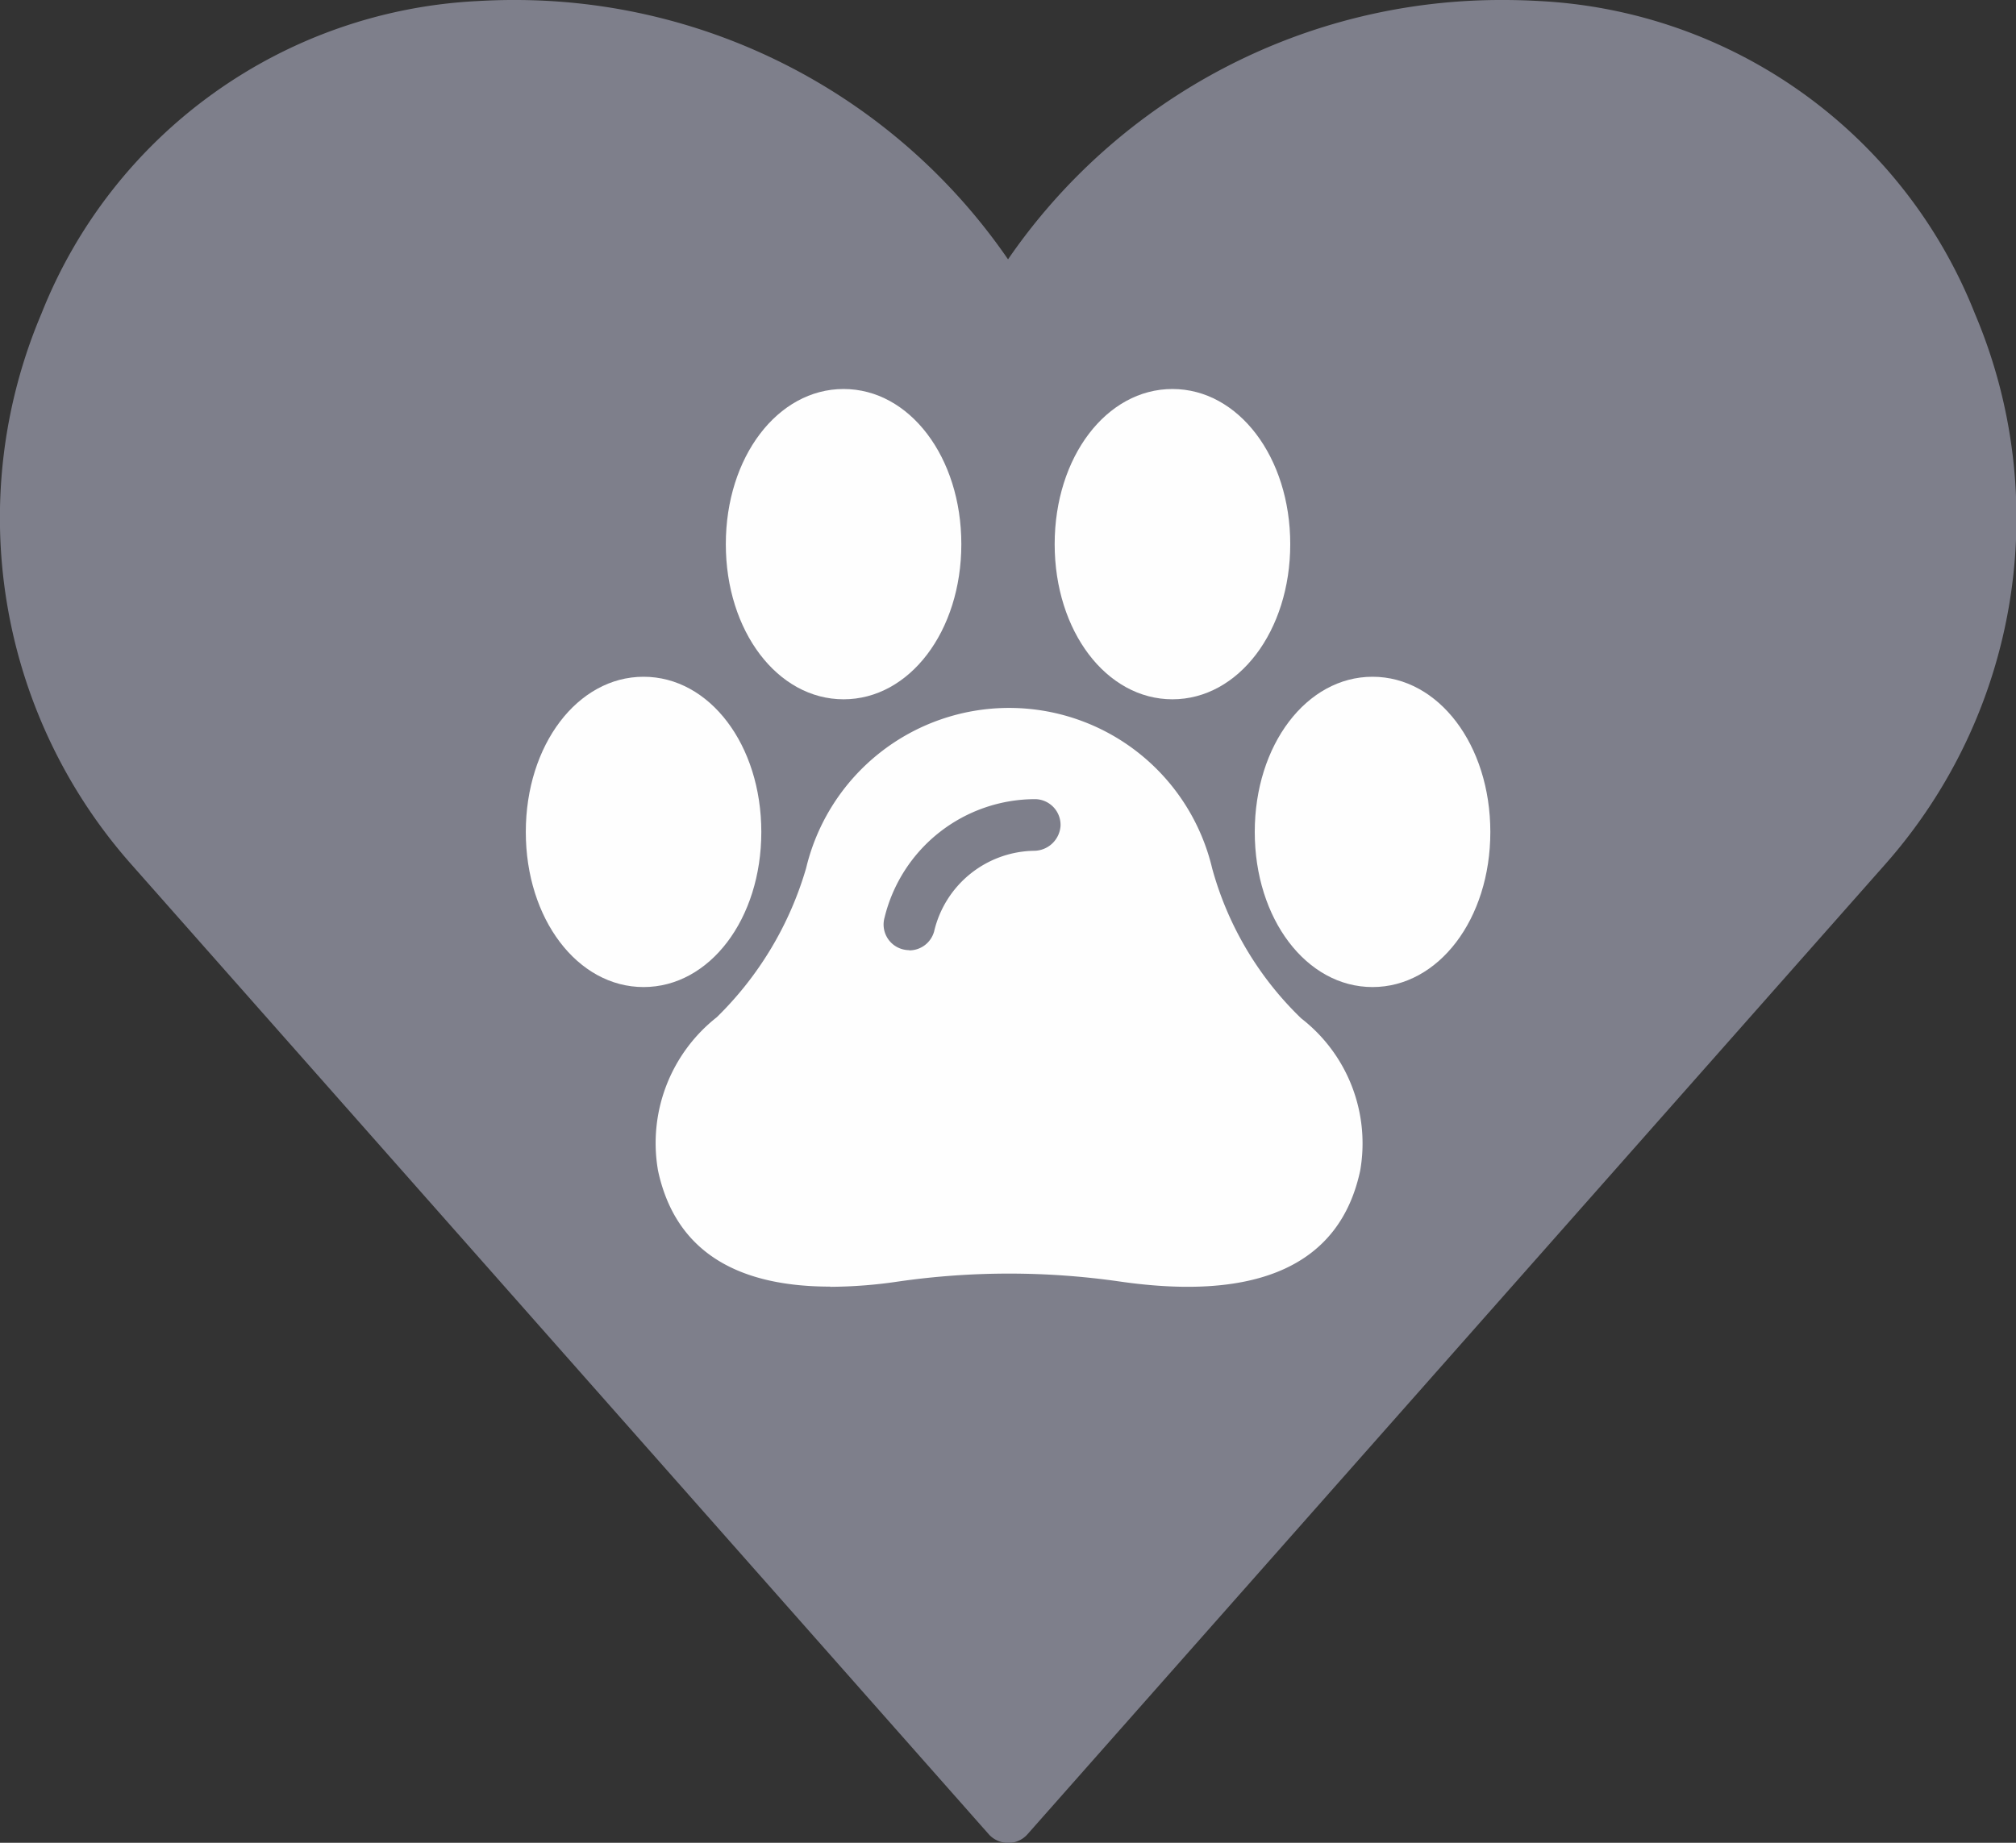
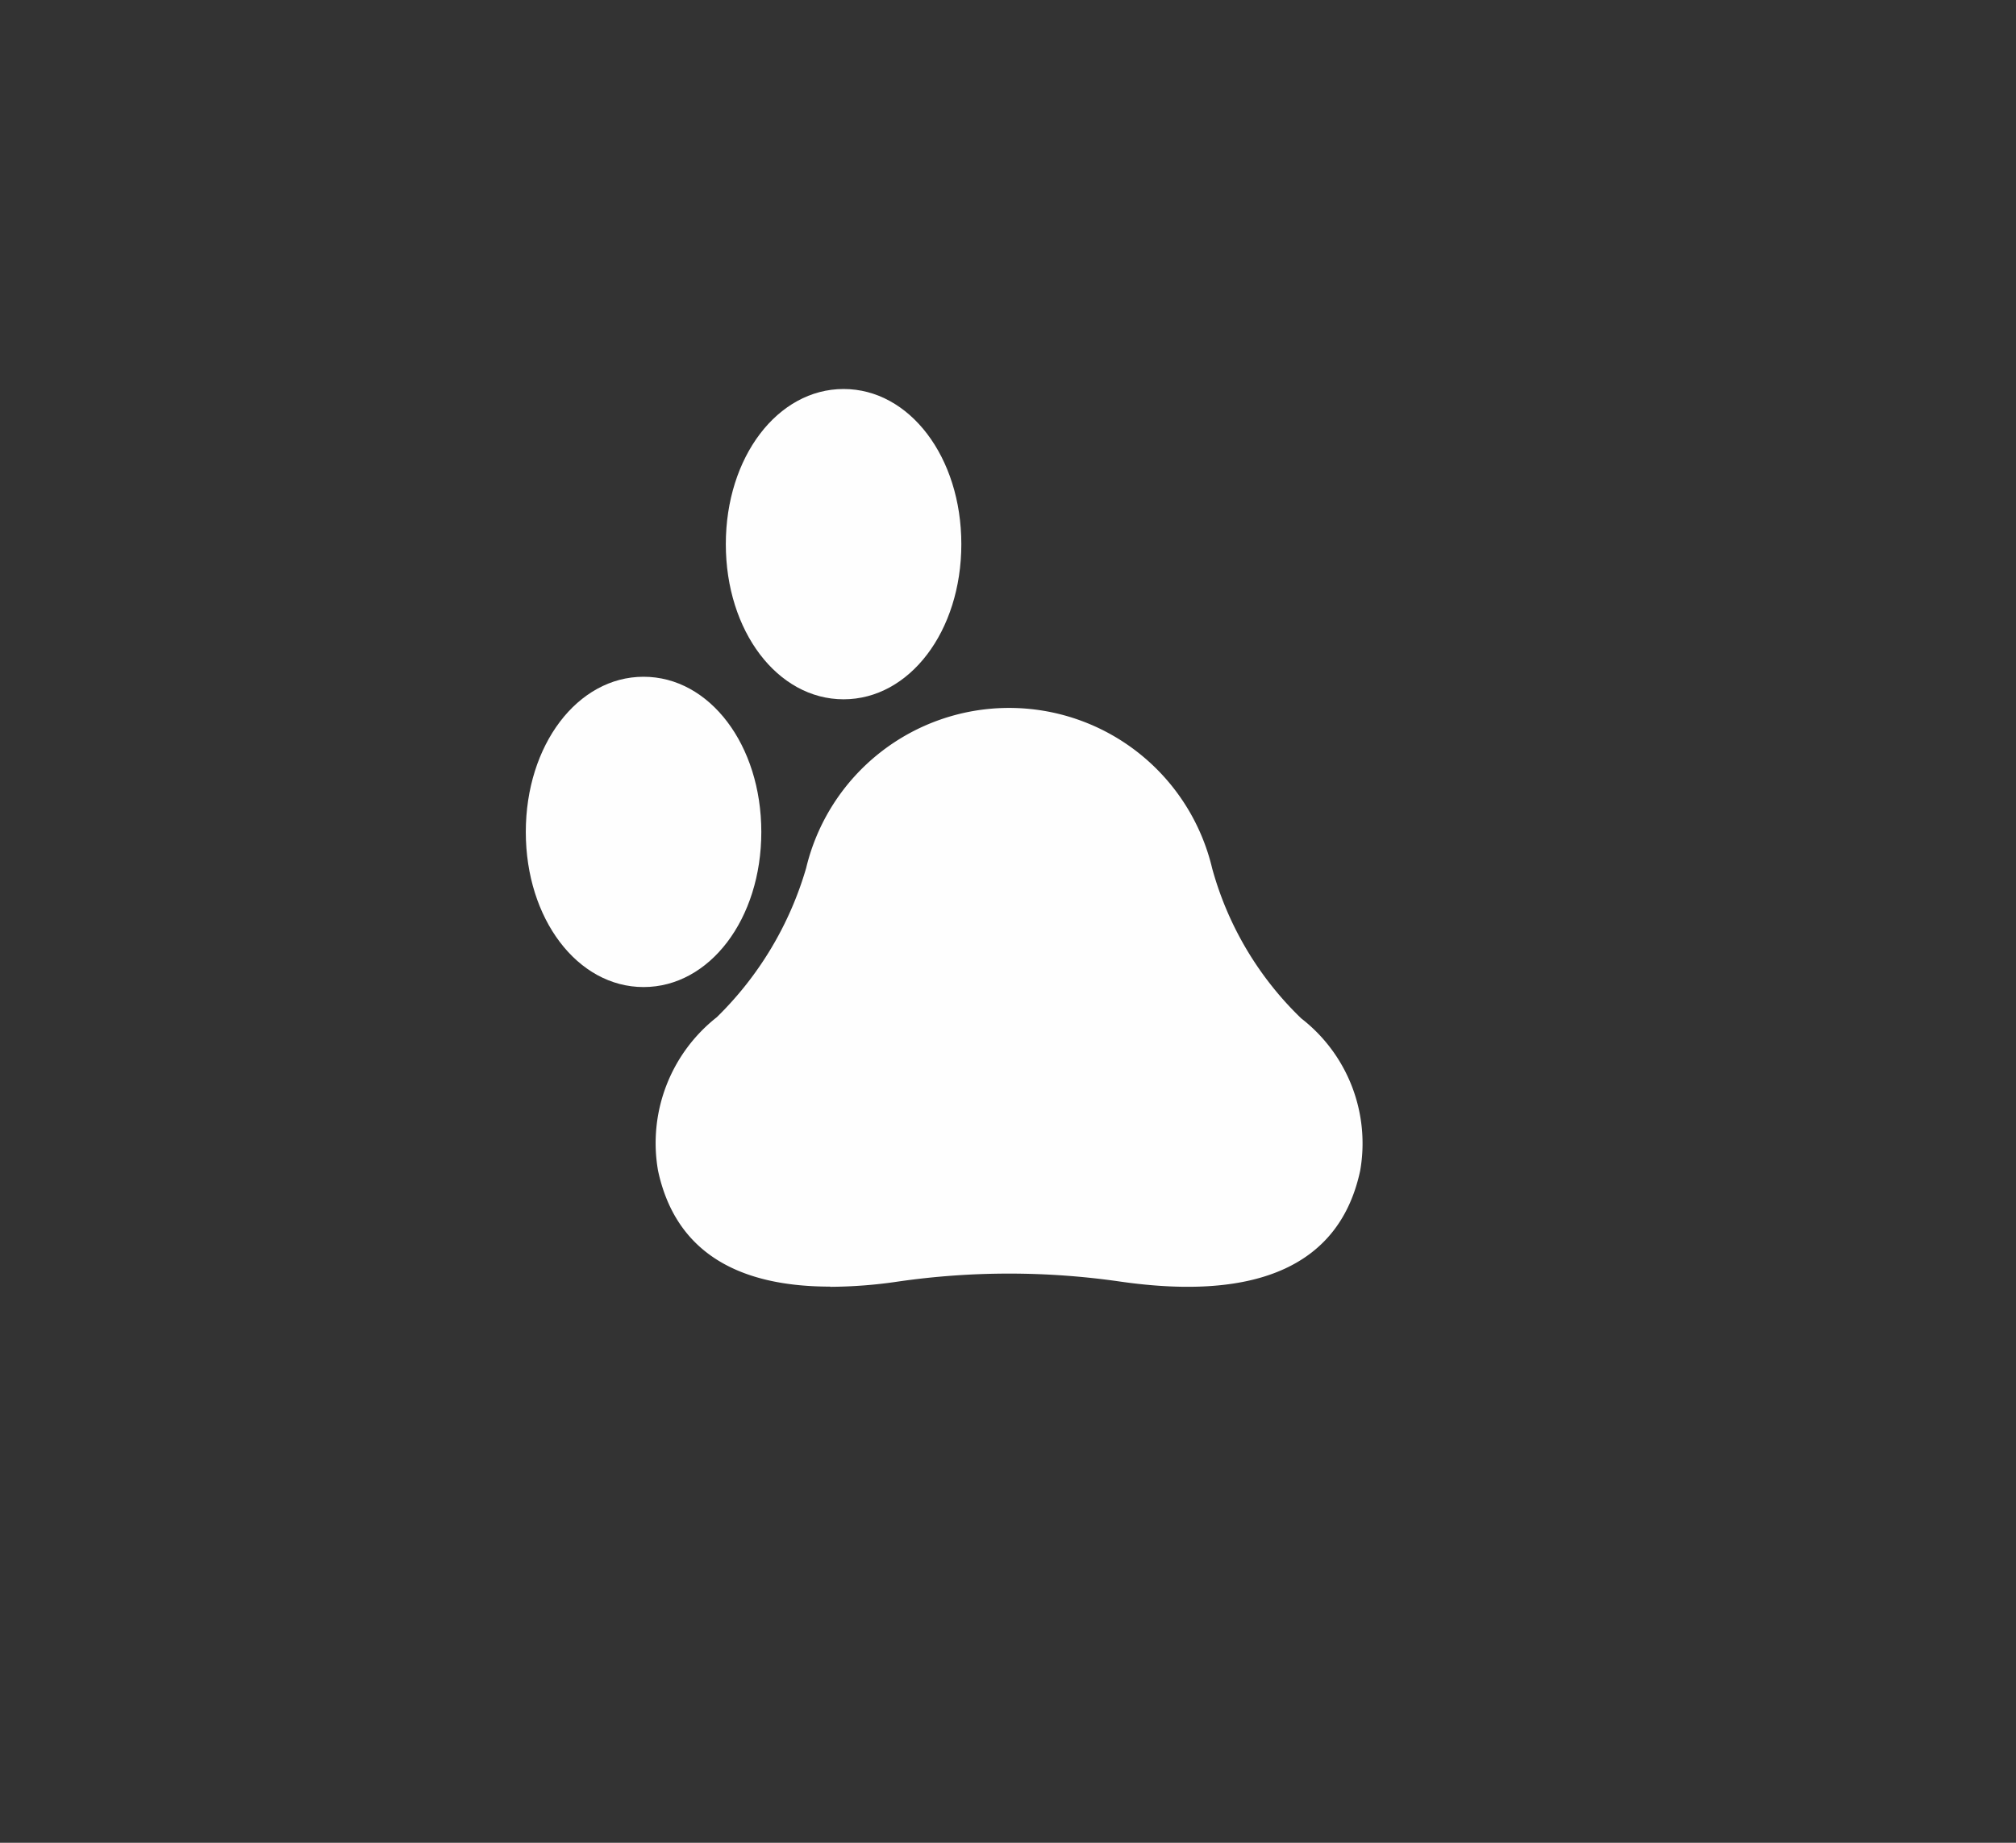
<svg xmlns="http://www.w3.org/2000/svg" width="30.217" height="27.627" viewBox="0 0 30.217 27.627">
  <rect x="0" y="0" width="30.217" height="27.627" fill="#333333" stroke="none" />
  <g id="Group_290" data-name="Group 290" transform="translate(0 0)">
    <g id="Group_291" data-name="Group 291" transform="translate(0 0)">
-       <path id="Path_372" data-name="Path 372" d="M15.109,27.628a.386.386,0,0,1-.29-.13L1.972,12.963A7.838,7.838,0,0,1,.622,4.7,7.428,7.428,0,0,1,7.156.016C7.332.006,7.509,0,7.687,0a8.967,8.967,0,0,1,7.422,3.888A8.965,8.965,0,0,1,22.531,0c.178,0,.355.005.531.015A7.428,7.428,0,0,1,29.6,4.7a7.838,7.838,0,0,1-1.35,8.265L15.4,27.5a.386.386,0,0,1-.289.13" transform="translate(0 0)" fill="#7e7f8b" />
      <path id="Path_366" data-name="Path 366" d="M17.2,24.434c-1.467,0-2.333-.582-2.581-1.739a2.4,2.4,0,0,1,.881-2.3,5.136,5.136,0,0,0,1.339-2.236,3.128,3.128,0,0,1,6.086.006,4.932,4.932,0,0,0,1.335,2.248,2.37,2.37,0,0,1,.883,2.284c-.3,1.4-1.512,1.962-3.6,1.661a11.656,11.656,0,0,0-3.325,0,7.114,7.114,0,0,1-1.018.079" transform="translate(-4.756 -5.145)" fill="#fefefe" />
-       <path id="Path_367" data-name="Path 367" d="M20.049,20.056a.391.391,0,0,1-.1-.014.384.384,0,0,1-.269-.474,2.326,2.326,0,0,1,2.264-1.776.386.386,0,0,1,.374.4.4.4,0,0,1-.395.374,1.565,1.565,0,0,0-1.5,1.21.386.386,0,0,1-.372.283" transform="translate(-6.422 -5.811)" fill="#7e7f8b" />
      <path id="Path_368" data-name="Path 368" d="M17.921,13.313c-.99,0-1.765-1.022-1.765-2.326s.775-2.326,1.765-2.326,1.765,1.022,1.765,2.326-.775,2.326-1.765,2.326" transform="translate(-5.277 -2.829)" fill="#fefefe" />
      <path id="Path_369" data-name="Path 369" d="M13.468,19.719c-.99,0-1.765-1.022-1.765-2.325s.775-2.327,1.765-2.327,1.765,1.022,1.765,2.327-.775,2.325-1.765,2.325" transform="translate(-3.822 -4.921)" fill="#fefefe" />
-       <path id="Path_370" data-name="Path 370" d="M25.24,13.313c-.99,0-1.765-1.022-1.765-2.326s.775-2.326,1.765-2.326,1.766,1.022,1.766,2.326-.776,2.326-1.766,2.326" transform="translate(-7.667 -2.829)" fill="#fefefe" />
-       <path id="Path_371" data-name="Path 371" d="M29.693,19.719c-.99,0-1.765-1.022-1.765-2.325s.775-2.327,1.765-2.327,1.766,1.022,1.766,2.327-.776,2.325-1.766,2.325" transform="translate(-9.121 -4.921)" fill="#fefefe" />
    </g>
  </g>
</svg>